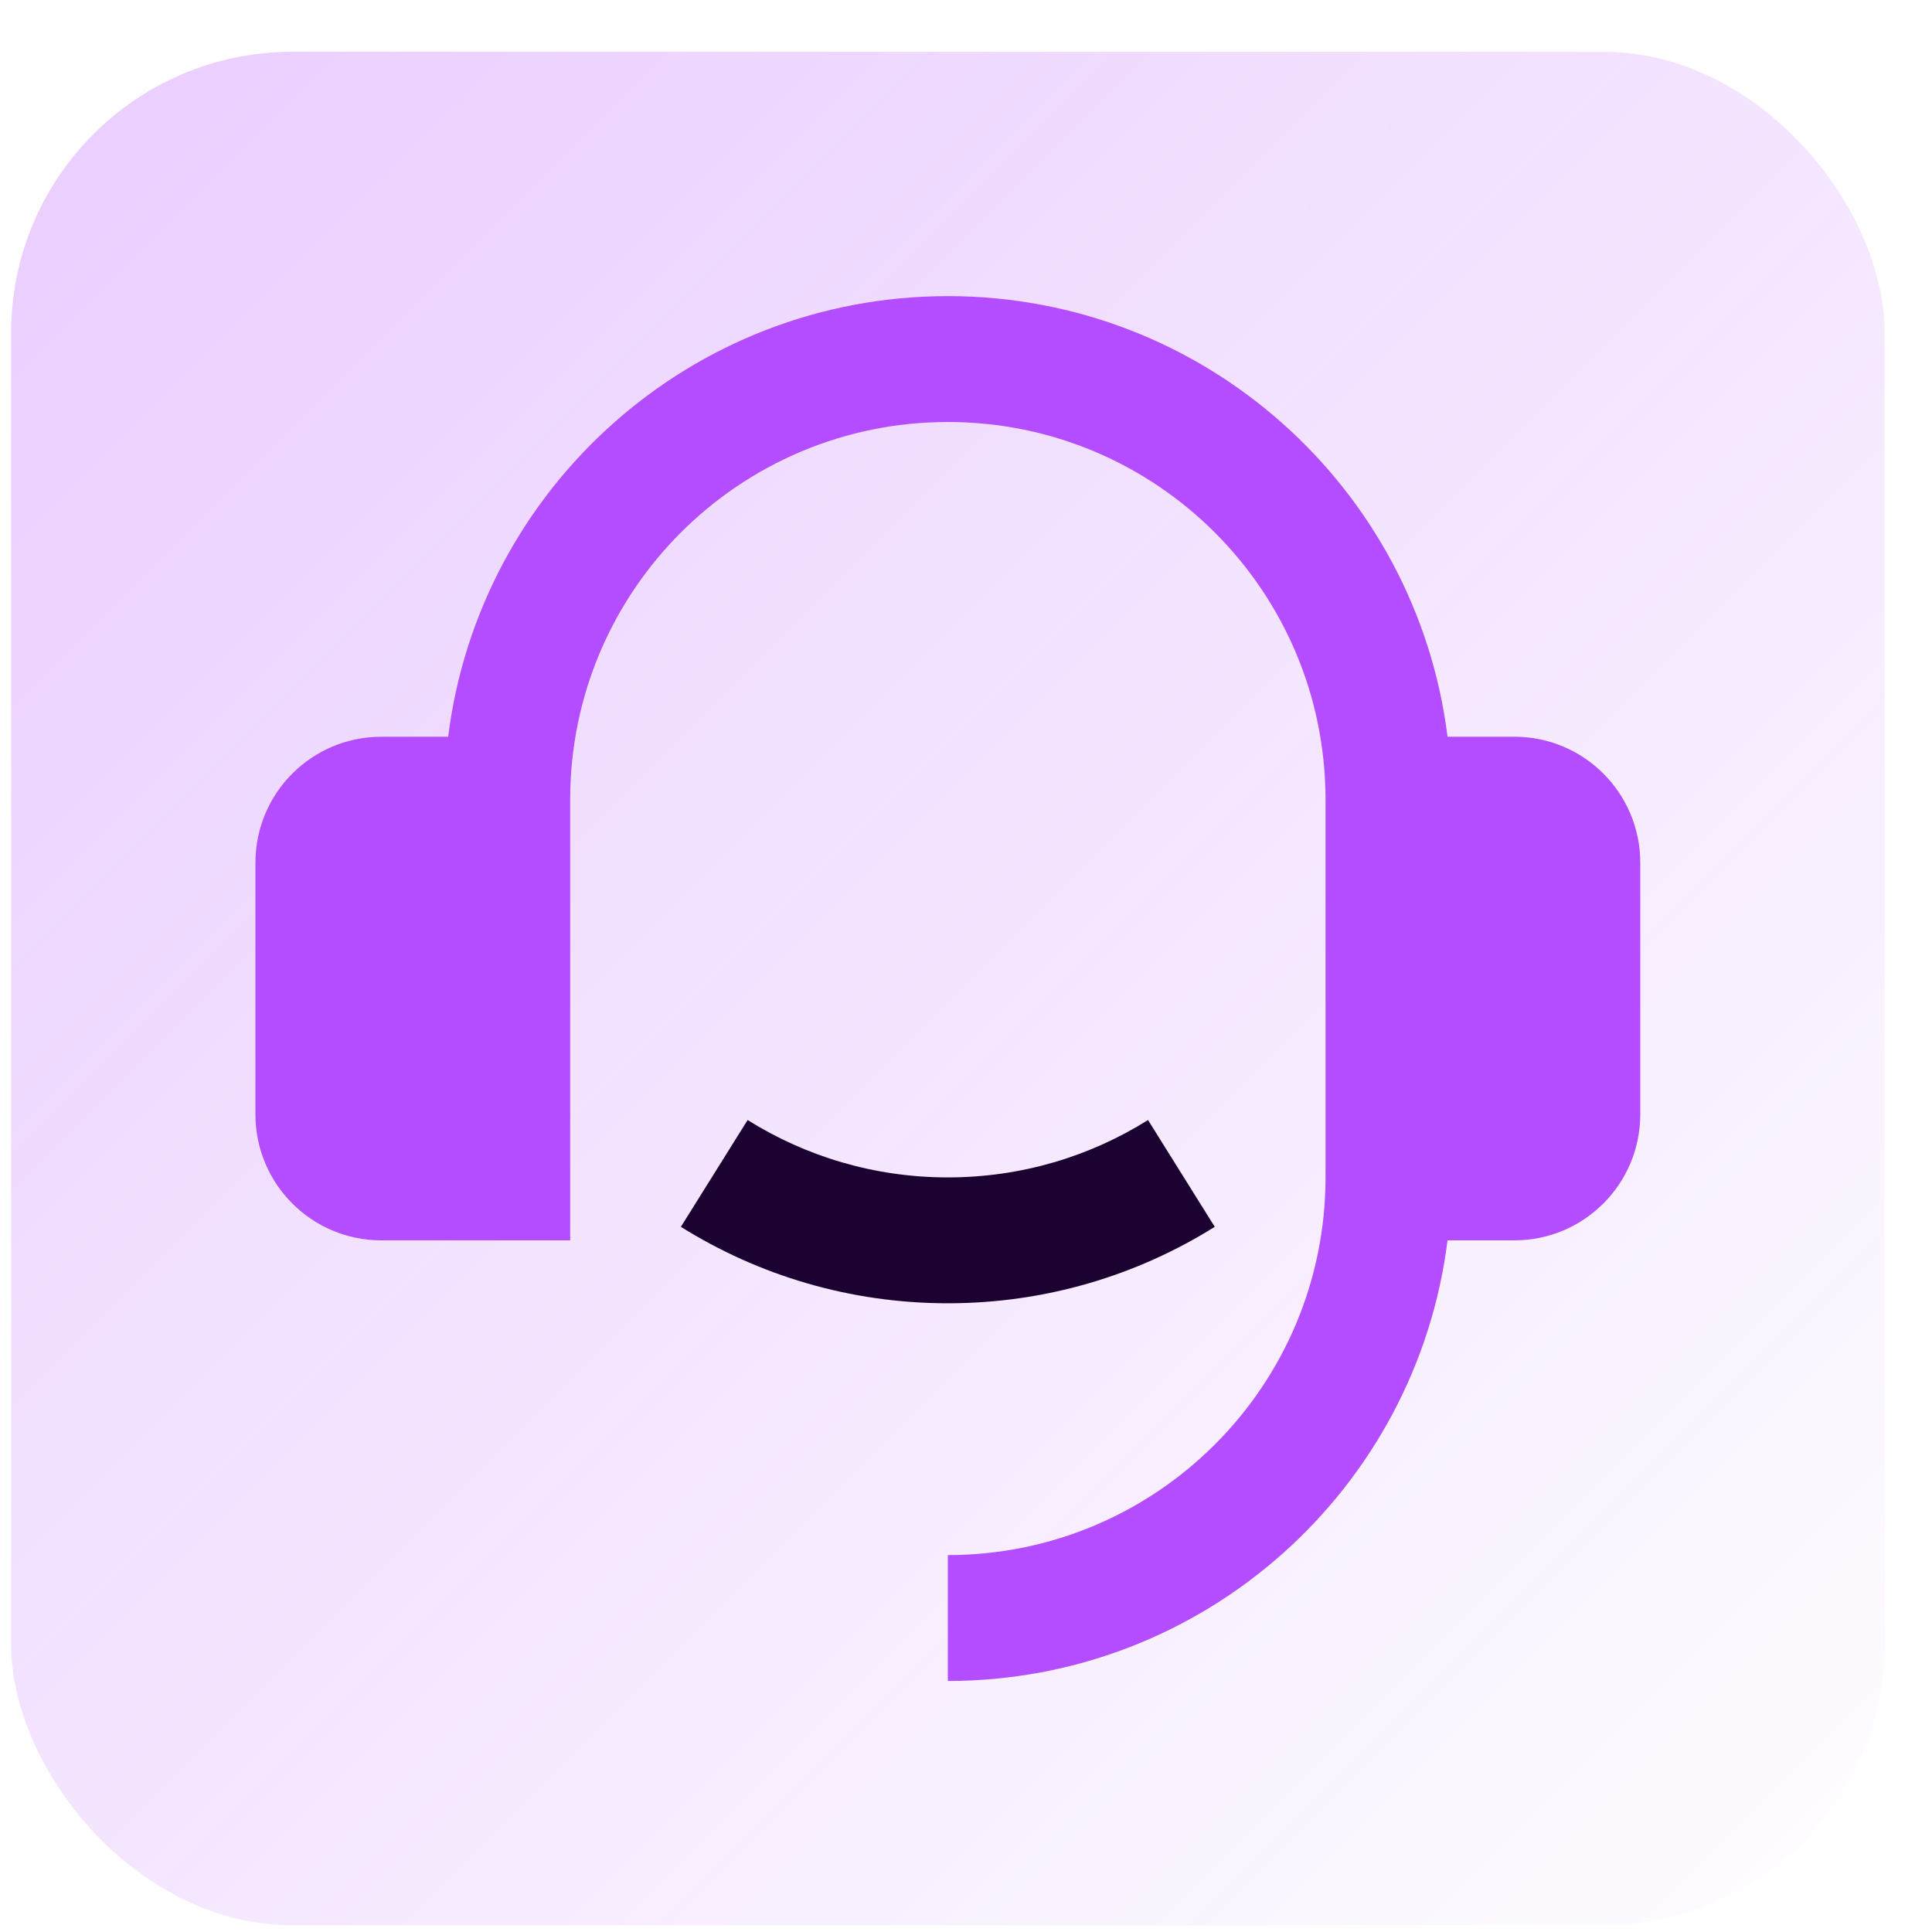
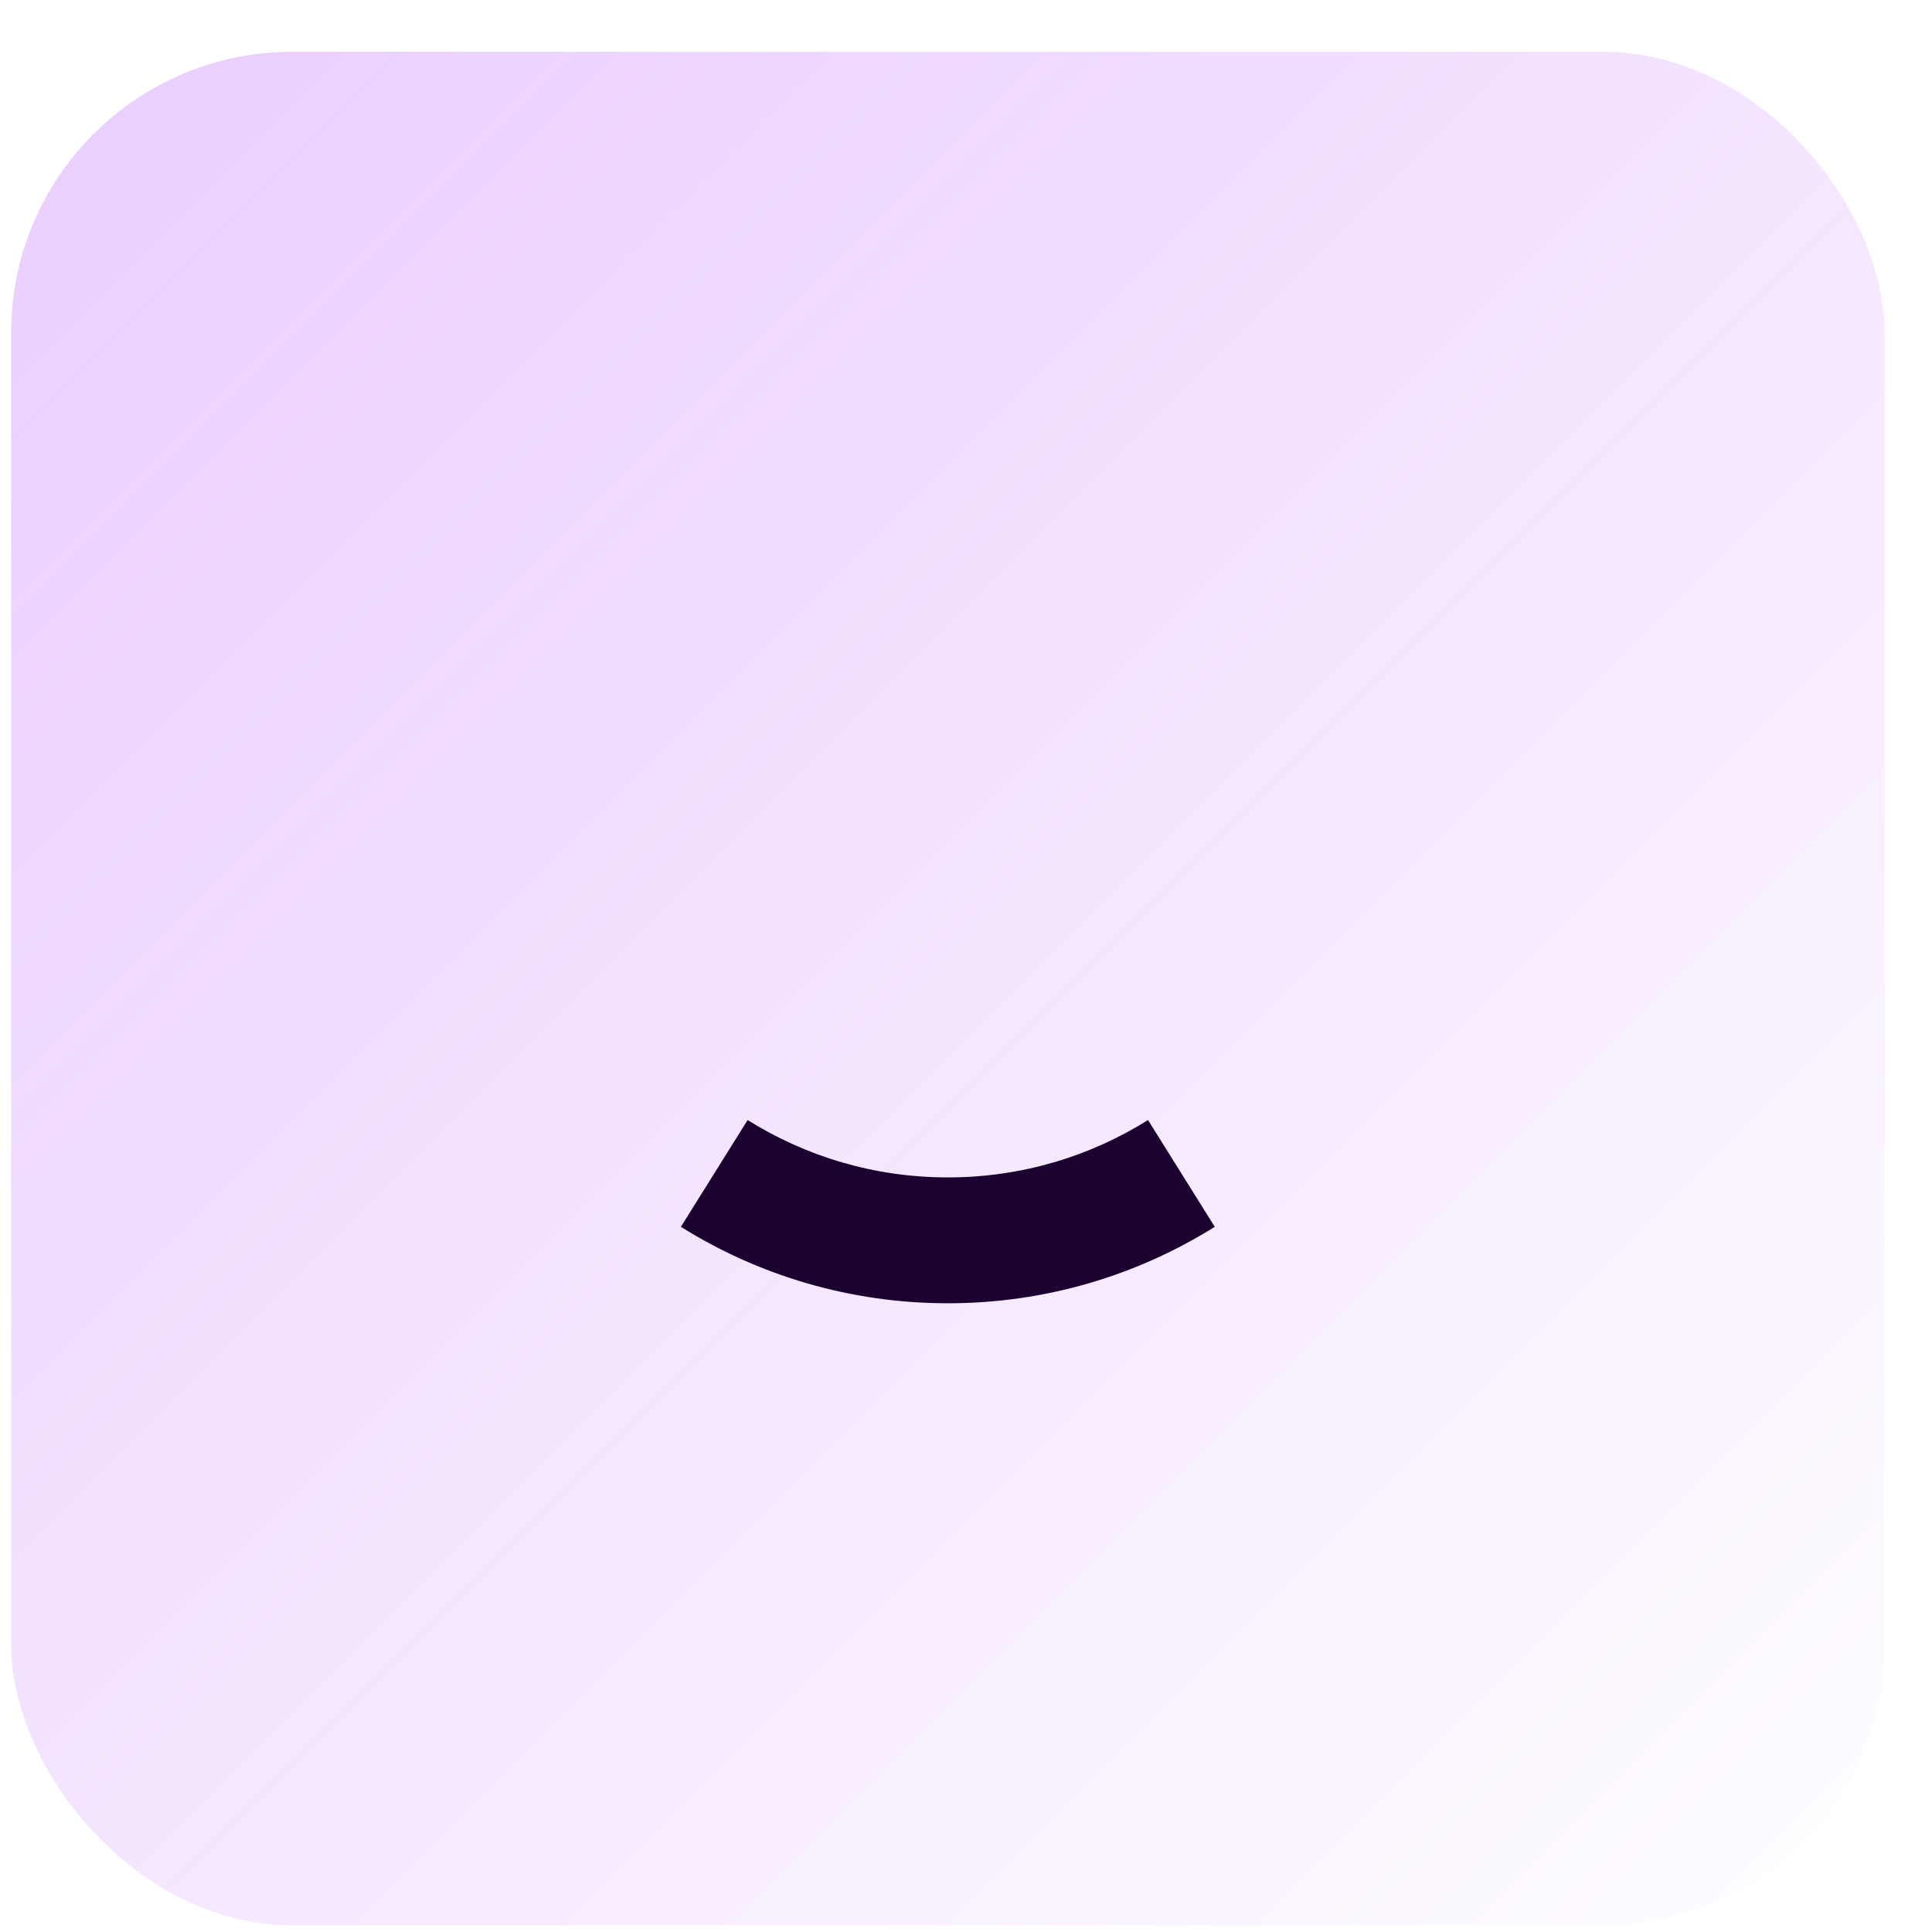
<svg xmlns="http://www.w3.org/2000/svg" width="33" height="33" viewBox="0 0 33 33" fill="none">
  <rect x="0.19" y="0.885" width="32" height="32" rx="4.8" fill="url(#paint0_linear_6020_7045)" />
  <path d="M11.63 20.955L12.77 19.131C13.762 19.752 14.934 20.111 16.19 20.111C17.446 20.111 18.618 19.752 19.609 19.131L20.749 20.955C19.427 21.782 17.865 22.261 16.19 22.261C14.515 22.261 12.952 21.782 11.63 20.955Z" fill="#1C0230" />
-   <path d="M25.867 12.584C27.054 12.584 28.017 13.547 28.017 14.735V19.035C28.017 20.223 27.054 21.186 25.867 21.186H24.725C24.196 25.429 20.576 28.712 16.19 28.712V26.562C19.753 26.562 22.641 23.673 22.641 20.11V13.659C22.641 10.096 19.753 7.208 16.19 7.208C12.627 7.208 9.739 10.096 9.739 13.659V21.186H6.513C5.325 21.186 4.363 20.223 4.363 19.035V14.735C4.363 13.547 5.325 12.584 6.513 12.584H7.655C8.184 8.341 11.803 5.058 16.19 5.058C20.576 5.058 24.196 8.341 24.725 12.584H25.867Z" fill="#B34DFF" />
  <defs>
    <linearGradient id="paint0_linear_6020_7045" x1="-84.553" y1="-82.14" x2="32.19" y2="34.603" gradientUnits="userSpaceOnUse">
      <stop stop-color="#B34DFF" />
      <stop offset="1" stop-color="#B34DFF" stop-opacity="0" />
    </linearGradient>
  </defs>
</svg>